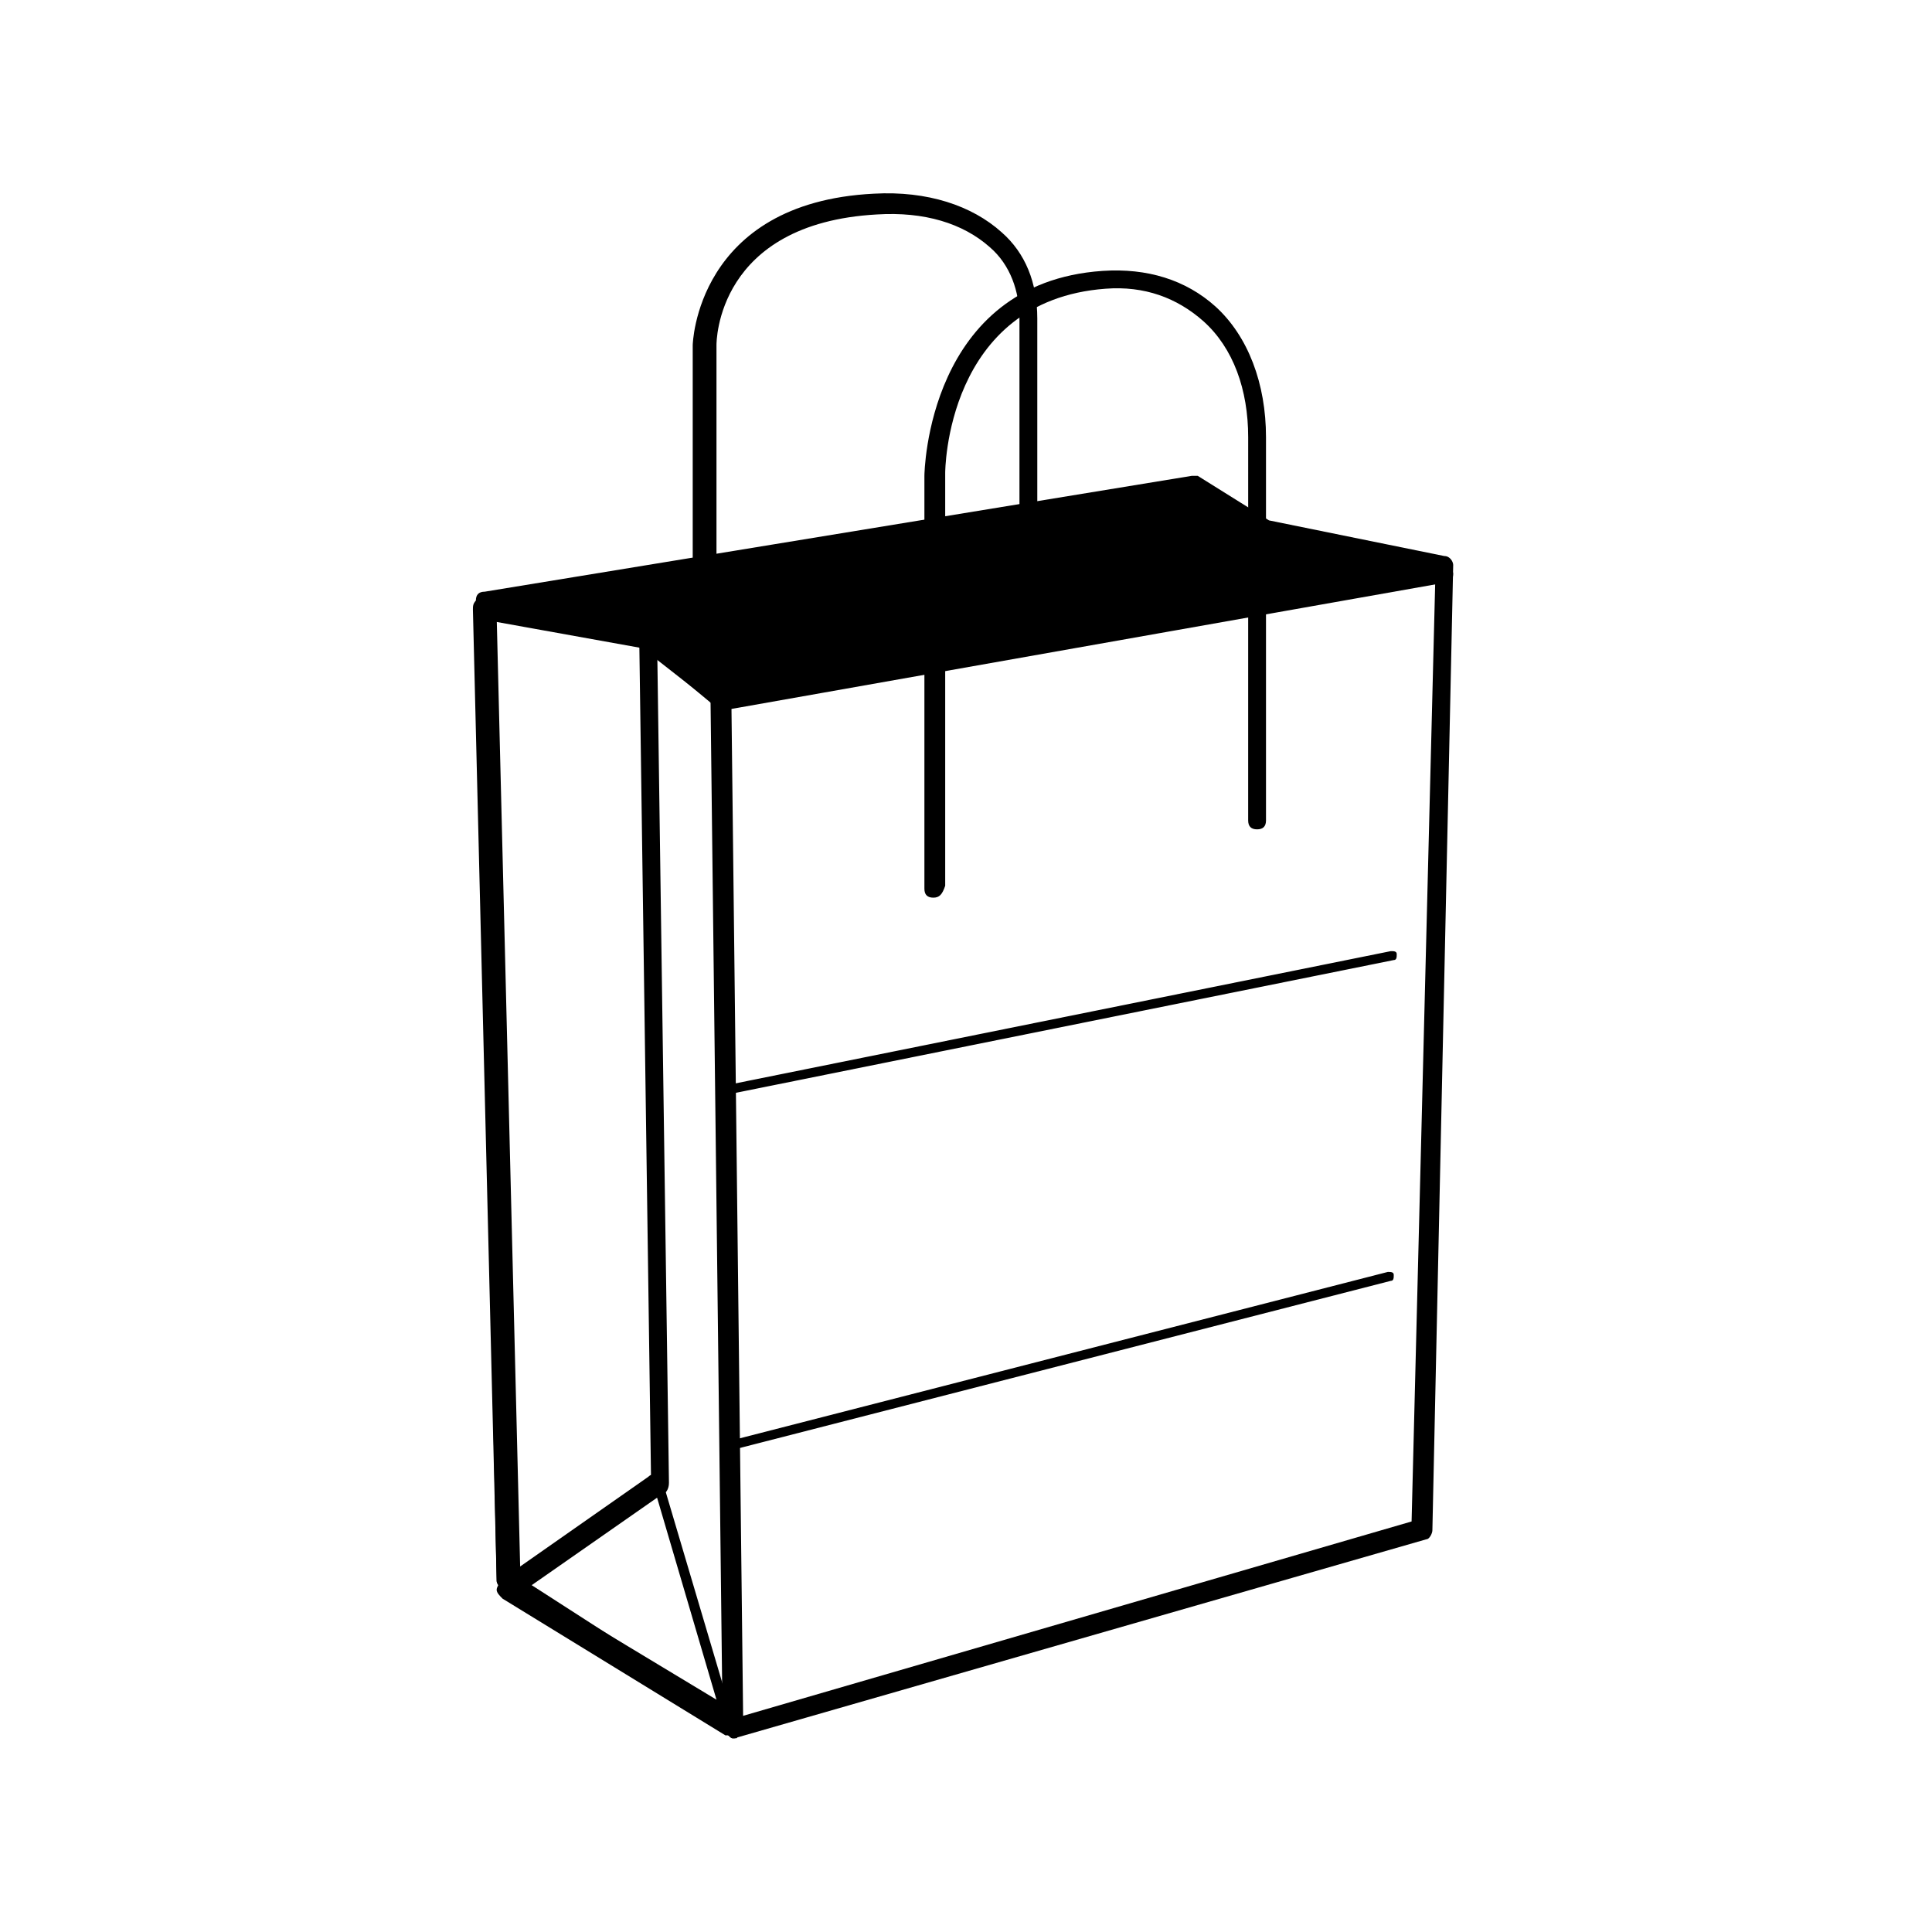
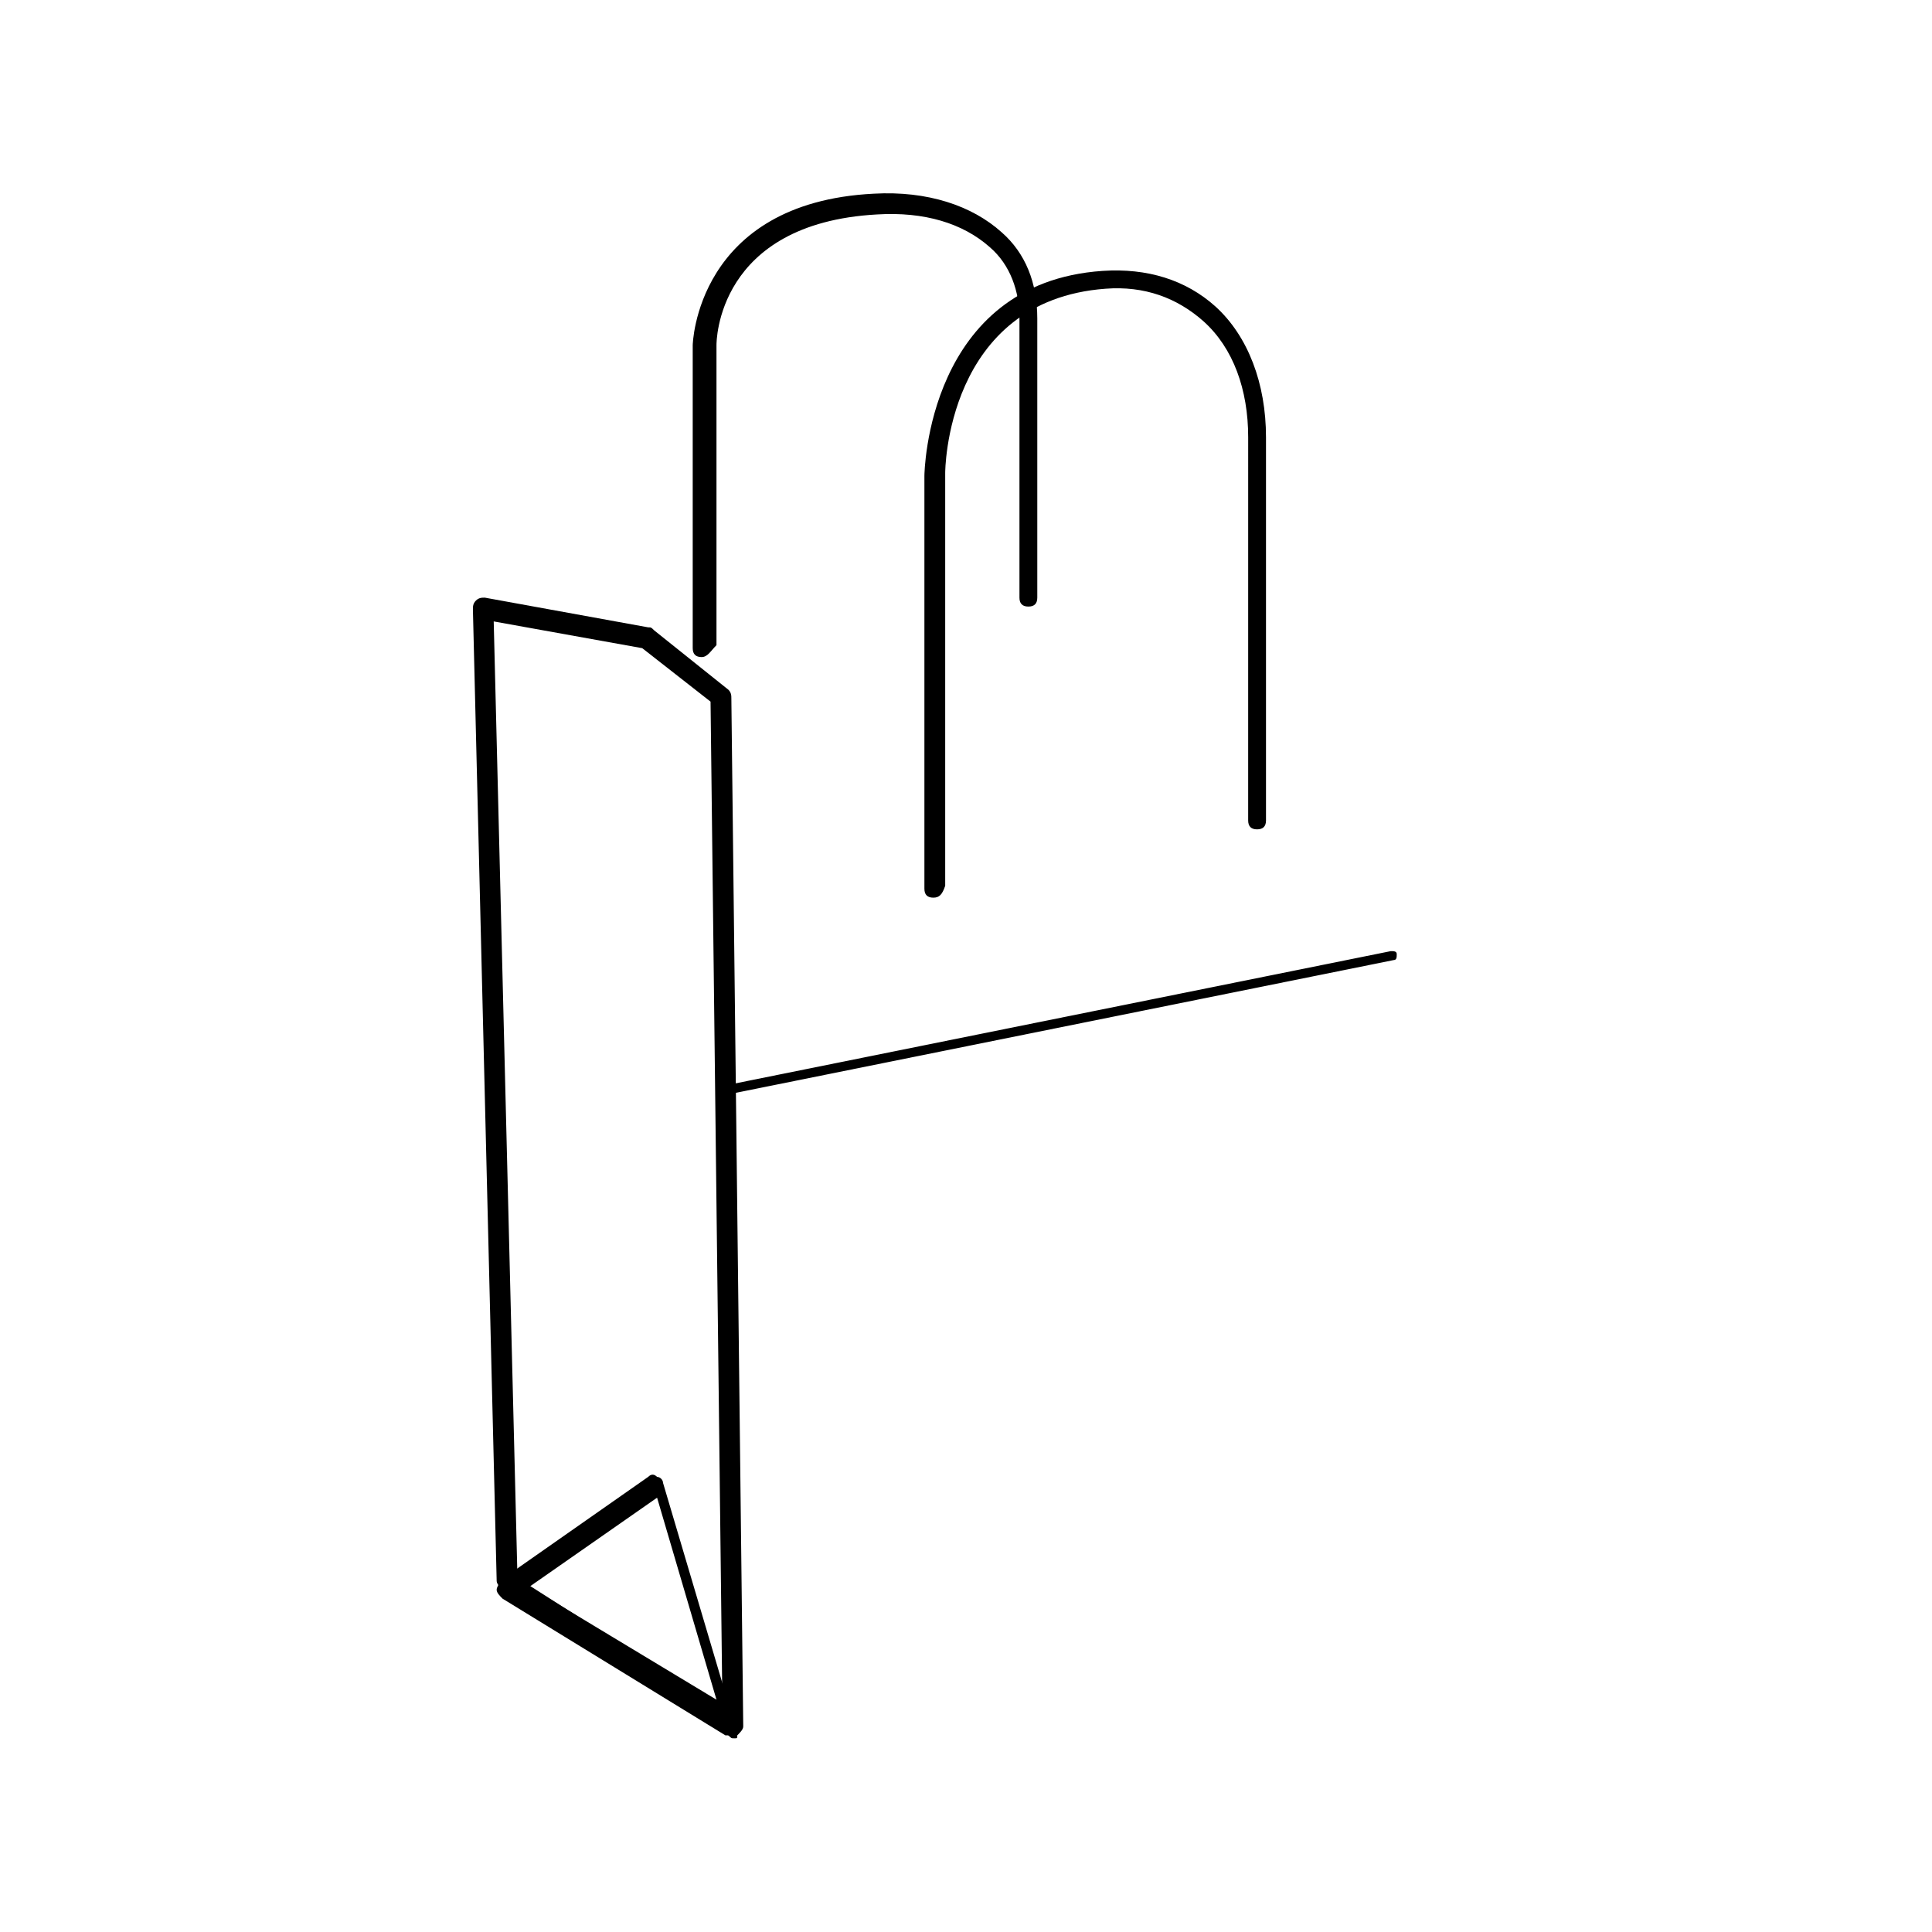
<svg xmlns="http://www.w3.org/2000/svg" fill="#000000" width="800px" height="800px" version="1.1" viewBox="144 144 512 512">
  <g>
-     <path d="m338.6 604.67c-0.789 0-0.789 0-1.574-0.789l-59.828-38.574c-0.789-0.789-1.574-1.574-1.574-2.363l-5.512-259.78c0-1.574 0.789-2.363 2.363-2.363l187.36-30.699h1.574l18.895 11.809 46.445 9.445c1.574 0 2.363 1.574 2.363 2.363l-5.516 255.84c0 0.789-0.789 2.363-1.574 2.363l-183.42 52.742c0.785 0 0 0 0 0zm-56.68-42.508 57.465 37 178.7-51.957 6.297-250.33-44.871-8.66h-0.789l-18.895-11.02-184.21 29.914z" />
    <path d="m338.6 604.67c-0.789 0-0.789 0-1.574-0.789l-59.828-38.574c-0.789-0.789-1.574-1.574-1.574-2.363l-6.297-257.41c0-0.789 0-1.574 0.789-2.363 0.789-0.789 1.574-0.789 2.363-0.789l43.297 7.871c0.789 0 0.789 0 1.574 0.789l19.68 15.742c0.789 0.789 0.789 1.574 0.789 2.363l3.148 272.37c0 0.789-0.789 1.574-1.574 2.363-0.008 0.793-0.008 0.793-0.793 0.793zm-57.465-42.508 54.316 34.637-3.148-266.86-18.105-14.168-39.359-7.086z" />
    <path d="m337.81 603.88h-1.574l-59.039-36.211c-0.789-0.789-1.574-1.574-1.574-2.363 0-0.789 0.789-1.574 0.789-2.363l39.359-27.551c0.789-0.789 1.574-0.789 2.363 0 0.789 0 1.574 0.789 1.574 1.574l18.895 63.762c0 0.789 0 2.363-0.789 3.148 0.785-0.781 0.785 0.004-0.004 0.004zm-53.527-39.359 49.594 29.914-15.742-53.531z" />
-     <path d="m318.92 540.12c-1.574 0-2.363-0.789-2.363-2.363l-3.148-224.35c0-1.574 0.789-2.363 2.363-2.363 0.789 0 2.363 0.789 2.363 2.363l3.144 223.57c0 1.574-0.785 3.148-2.359 3.148z" />
-     <path d="m526.74 295.3-191.29 34.637-19.68-16.531-42.512-8.66 187.36-31.488 19.68 13.383z" />
-     <path d="m335.45 332.3c-0.789 0-1.574 0-1.574-0.789l-18.895-15.742-42.508-8.66c-1.574 0-2.363-1.574-2.363-2.363 0-1.574 0.789-2.363 2.363-2.363l187.36-30.699h1.574l19.68 12.594 45.656 9.445c1.574 0 2.363 1.574 2.363 2.363 0 1.574-0.789 2.363-2.363 2.363l-191.29 33.852c0.785 0 0 0 0 0zm-48.02-27.555 29.125 6.297c0.789 0 0.789 0 0.789 0.789l18.895 15.742 176.33-31.488-32.273-6.297h-0.789l-19.68-12.594z" />
    <path d="m391.34 381.89c-1.574 0-2.363-0.789-2.363-2.363v-109.42c0-0.789 0.789-51.168 47.23-54.316 11.809-0.789 22.043 2.363 29.914 9.445 8.66 7.871 13.383 20.469 13.383 34.637v101.55c0 1.574-0.789 2.363-2.363 2.363s-2.363-0.789-2.363-2.363l0.004-101.55c0-12.594-3.938-23.617-11.809-30.699-7.086-6.297-15.742-9.445-25.977-8.66-42.508 3.148-42.508 48.805-42.508 48.805v109.42c-0.789 2.363-1.574 3.152-3.148 3.152z" />
    <path d="m329.94 318.13c-1.574 0-2.363-0.789-2.363-2.363v-80.293s0.789-37.785 48.02-40.148c14.168-0.789 25.977 3.148 33.852 10.234 6.297 5.512 9.445 13.383 9.445 22.828v73.996c0 1.574-0.789 2.363-2.363 2.363-1.574 0-2.363-0.789-2.363-2.363v-73.996c0-7.086-2.363-14.168-7.871-18.895-7.086-6.297-17.32-9.445-29.914-8.66-42.508 2.363-42.508 33.852-42.508 34.637v79.508c-1.57 1.578-2.359 3.152-3.934 3.152z" />
    <path d="m337.81 433.85c-0.789 0-0.789-0.789-1.574-0.789 0-0.789 0-1.574 0.789-1.574l175.55-35.426c0.789 0 1.574 0 1.574 0.789 0 0.789 0 1.574-0.789 1.574z" />
-     <path d="m337.81 528.31c-0.789 0-0.789 0-1.574-0.789 0-0.789 0-1.574 0.789-1.574l174.76-44.871c0.789 0 1.574 0 1.574 0.789 0 0.789 0 1.574-0.789 1.574z" />
  </g>
</svg>